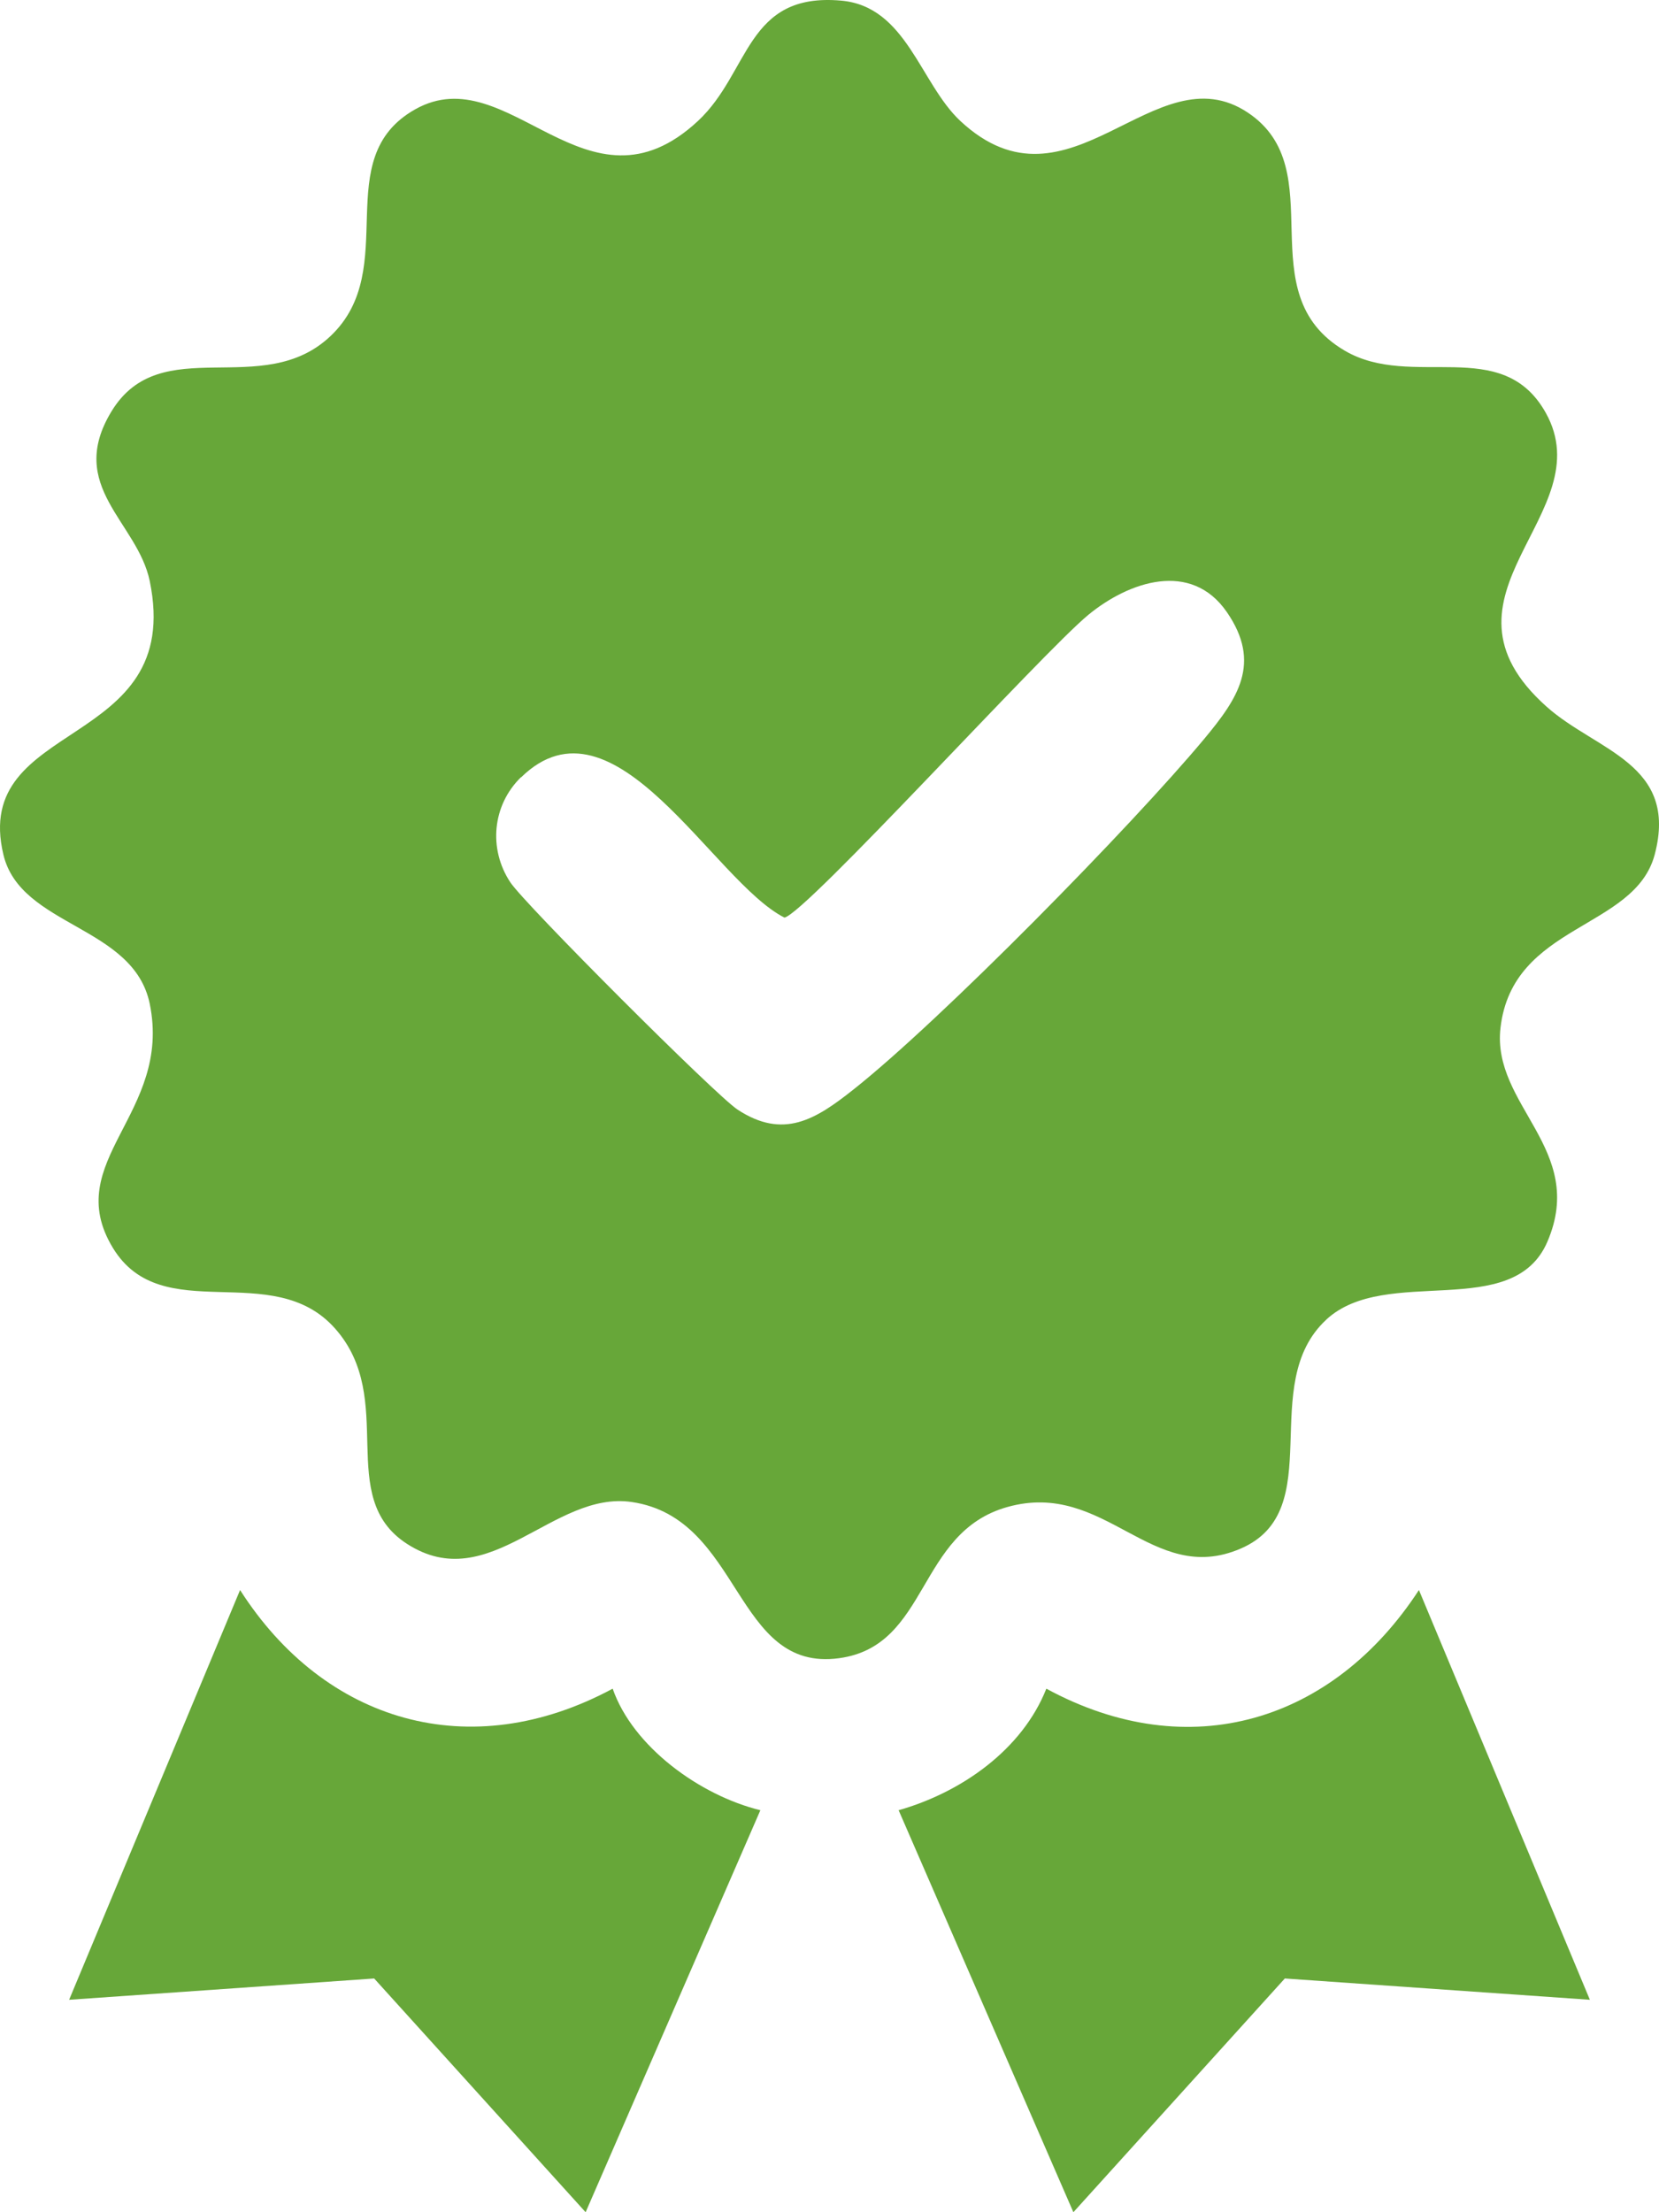
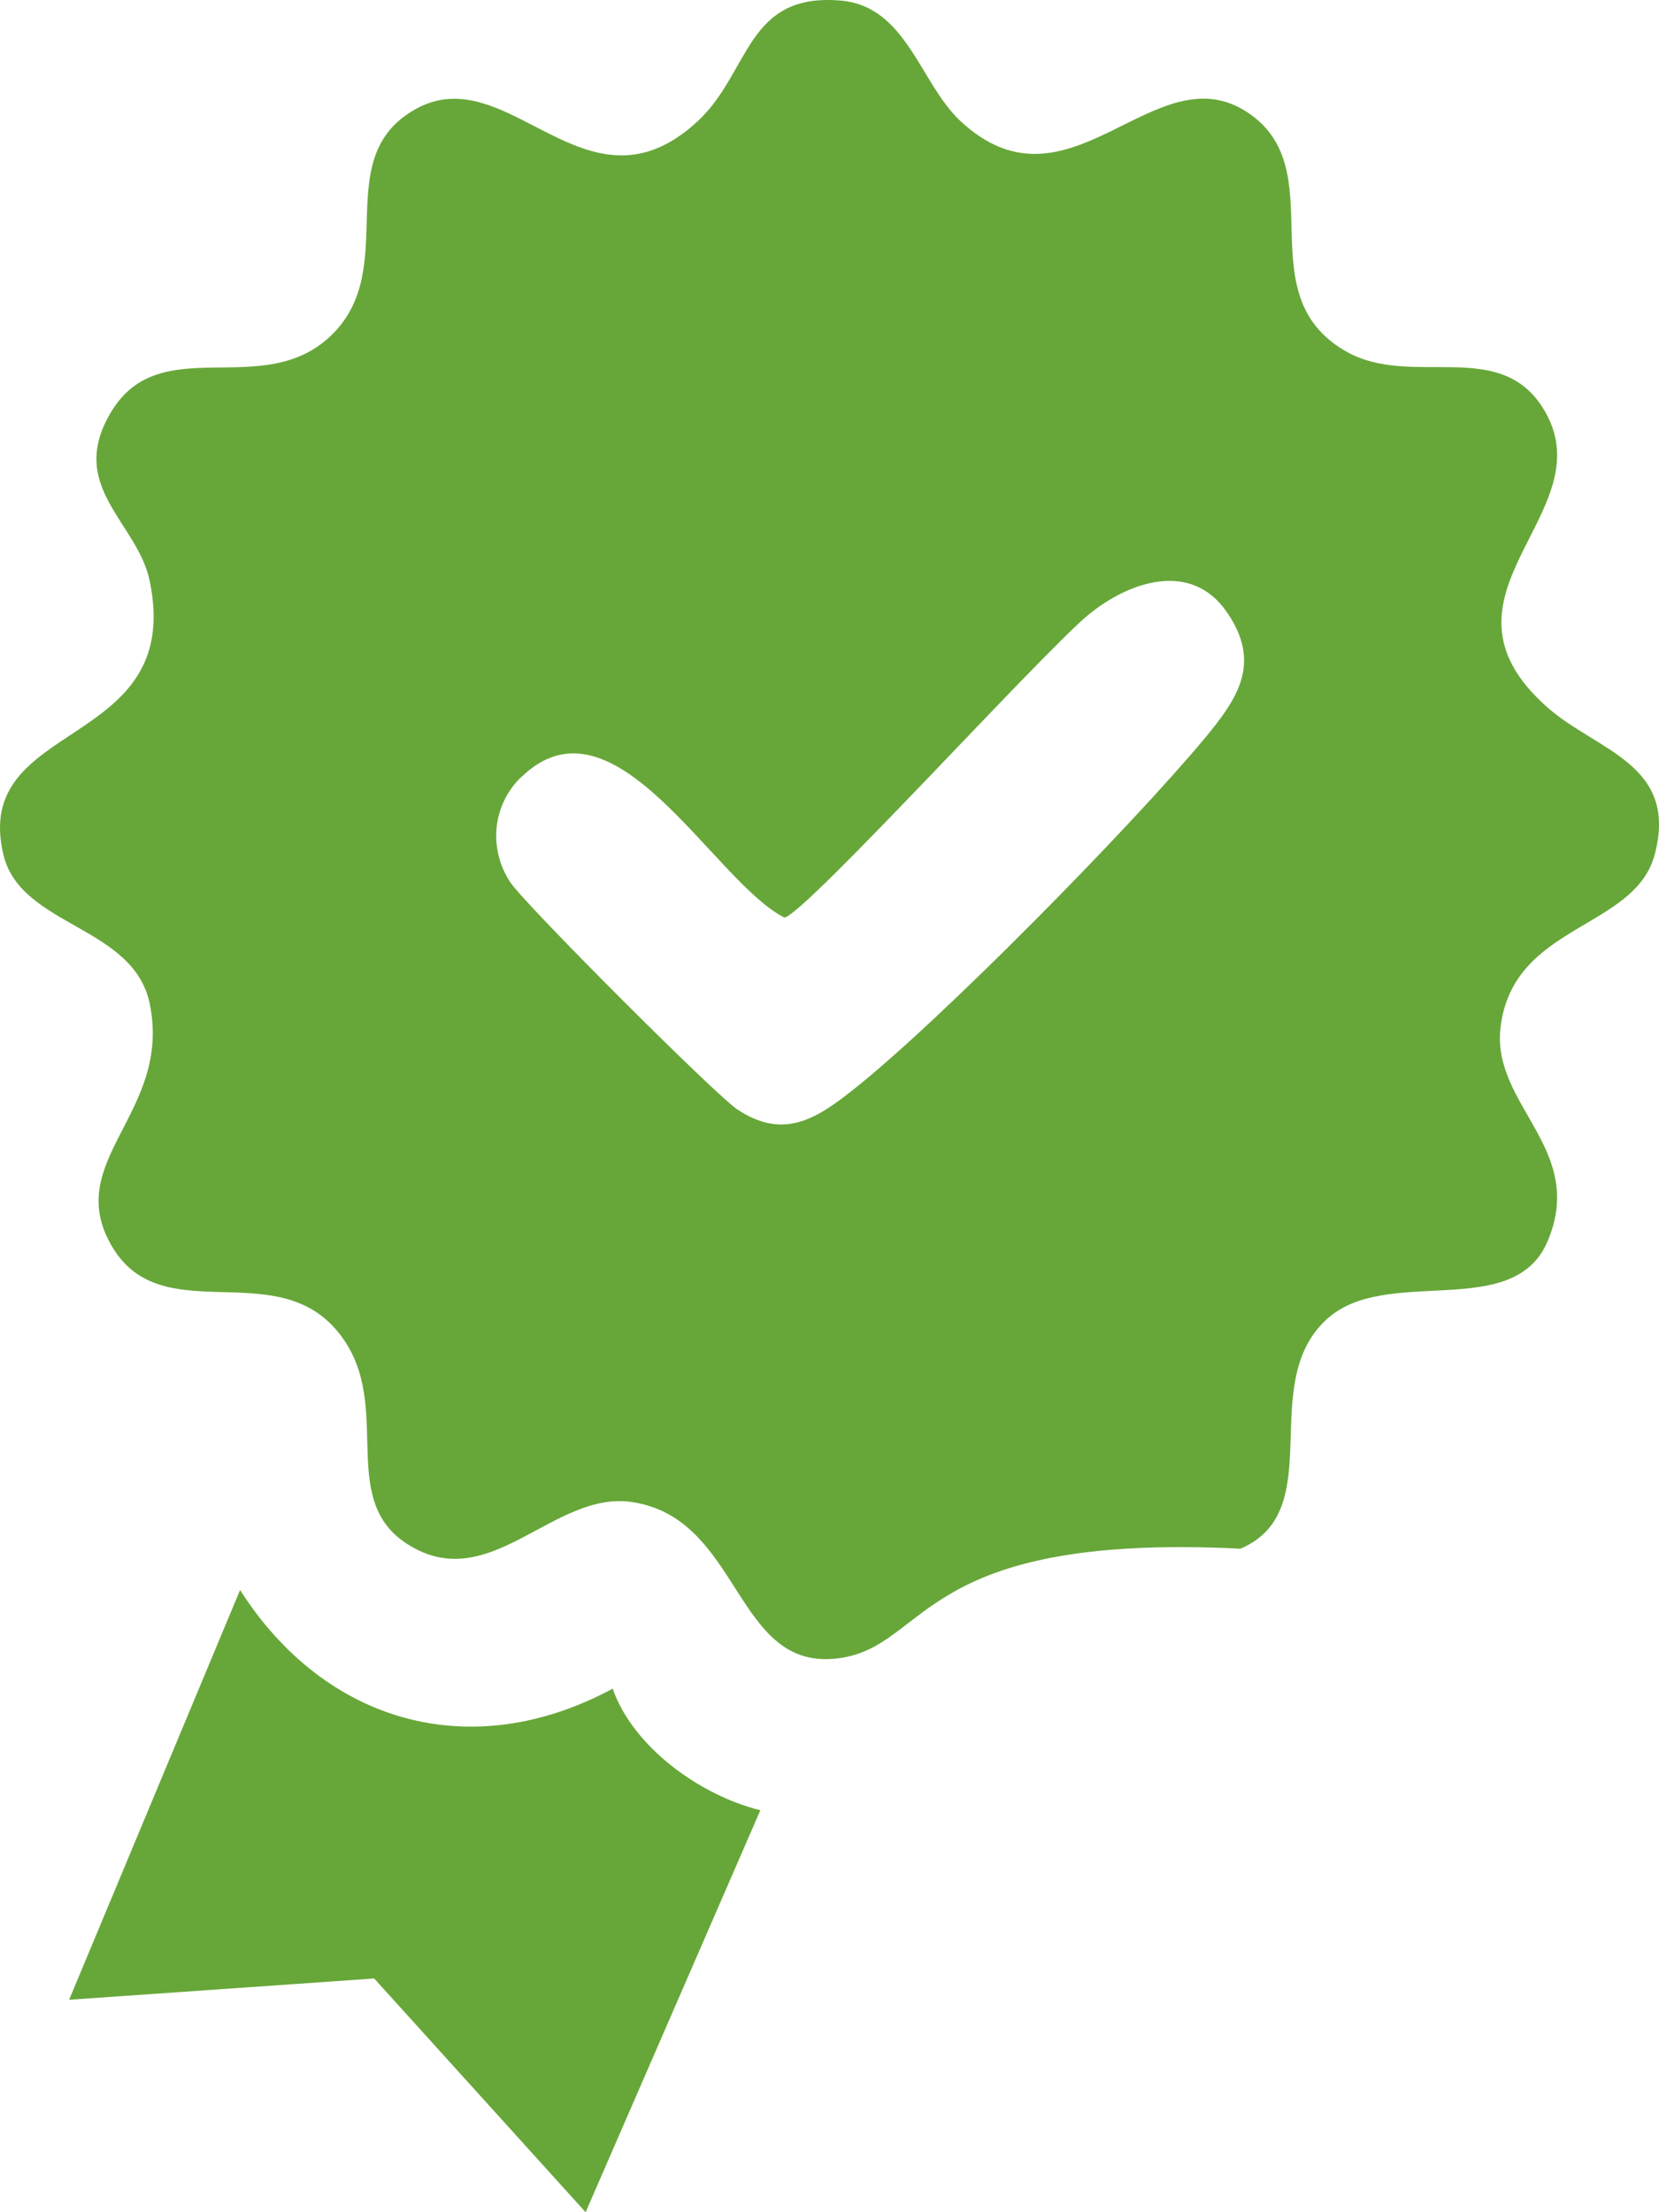
<svg xmlns="http://www.w3.org/2000/svg" width="24" height="32" viewBox="0 0 24 32" fill="none">
-   <path d="M19.188 19.088C18.17 20.027 19.235 21.85 17.945 22.402C16.656 22.955 15.995 21.4 14.573 21.799C13.257 22.168 13.447 23.808 12.139 23.986C10.615 24.194 10.737 21.963 9.141 21.727C7.998 21.557 7.082 23.103 5.888 22.332C4.837 21.654 5.756 20.245 4.849 19.219C3.941 18.192 2.346 19.222 1.633 18.051C0.868 16.793 2.494 16.114 2.166 14.519C1.931 13.384 0.302 13.409 0.05 12.366C-0.427 10.382 2.675 10.867 2.166 8.404C1.988 7.547 0.953 7.038 1.612 5.952C2.327 4.775 3.796 5.8 4.785 4.858C5.813 3.879 4.744 2.292 6.007 1.581C7.362 0.819 8.49 3.246 10.097 1.75C10.854 1.045 10.791 -0.114 12.169 0.009C13.115 0.093 13.31 1.205 13.893 1.75C15.473 3.222 16.702 0.728 18.052 1.629C19.293 2.457 18.033 4.238 19.453 5.072C20.427 5.644 21.729 4.841 22.361 5.97C23.186 7.442 20.558 8.606 22.376 10.224C23.097 10.866 24.285 11.046 23.938 12.361C23.649 13.452 21.882 13.358 21.707 14.867C21.577 15.991 22.959 16.623 22.386 17.96C21.888 19.125 20.053 18.289 19.188 19.087V19.088ZM7.536 11.243C7.122 11.648 7.063 12.279 7.382 12.762C7.589 13.078 10.353 15.842 10.669 16.05C11.334 16.487 11.8 16.193 12.344 15.762C13.608 14.762 16.367 11.953 17.421 10.688C17.905 10.106 18.257 9.593 17.749 8.855C17.231 8.102 16.329 8.412 15.743 8.895C15.077 9.444 11.652 13.219 11.348 13.273C10.317 12.752 8.884 9.928 7.539 11.244L7.536 11.243Z" fill="#67A739" />
+   <path d="M19.188 19.088C18.17 20.027 19.235 21.85 17.945 22.402C13.257 22.168 13.447 23.808 12.139 23.986C10.615 24.194 10.737 21.963 9.141 21.727C7.998 21.557 7.082 23.103 5.888 22.332C4.837 21.654 5.756 20.245 4.849 19.219C3.941 18.192 2.346 19.222 1.633 18.051C0.868 16.793 2.494 16.114 2.166 14.519C1.931 13.384 0.302 13.409 0.05 12.366C-0.427 10.382 2.675 10.867 2.166 8.404C1.988 7.547 0.953 7.038 1.612 5.952C2.327 4.775 3.796 5.8 4.785 4.858C5.813 3.879 4.744 2.292 6.007 1.581C7.362 0.819 8.49 3.246 10.097 1.75C10.854 1.045 10.791 -0.114 12.169 0.009C13.115 0.093 13.31 1.205 13.893 1.75C15.473 3.222 16.702 0.728 18.052 1.629C19.293 2.457 18.033 4.238 19.453 5.072C20.427 5.644 21.729 4.841 22.361 5.97C23.186 7.442 20.558 8.606 22.376 10.224C23.097 10.866 24.285 11.046 23.938 12.361C23.649 13.452 21.882 13.358 21.707 14.867C21.577 15.991 22.959 16.623 22.386 17.96C21.888 19.125 20.053 18.289 19.188 19.087V19.088ZM7.536 11.243C7.122 11.648 7.063 12.279 7.382 12.762C7.589 13.078 10.353 15.842 10.669 16.05C11.334 16.487 11.8 16.193 12.344 15.762C13.608 14.762 16.367 11.953 17.421 10.688C17.905 10.106 18.257 9.593 17.749 8.855C17.231 8.102 16.329 8.412 15.743 8.895C15.077 9.444 11.652 13.219 11.348 13.273C10.317 12.752 8.884 9.928 7.539 11.244L7.536 11.243Z" fill="#67A739" />
  <path d="M8.863 24.426C9.155 25.268 10.128 25.972 11 26.185L8.472 32L5.413 28.619L1 28.927L3.473 23C4.698 24.917 6.802 25.536 8.863 24.427V24.426Z" fill="#67A739" />
-   <path d="M23 28.927L18.587 28.619L15.528 32L13 26.185C13.911 25.926 14.788 25.308 15.137 24.427C17.21 25.552 19.289 24.901 20.527 23L23 28.927Z" fill="#67A739" />
</svg>